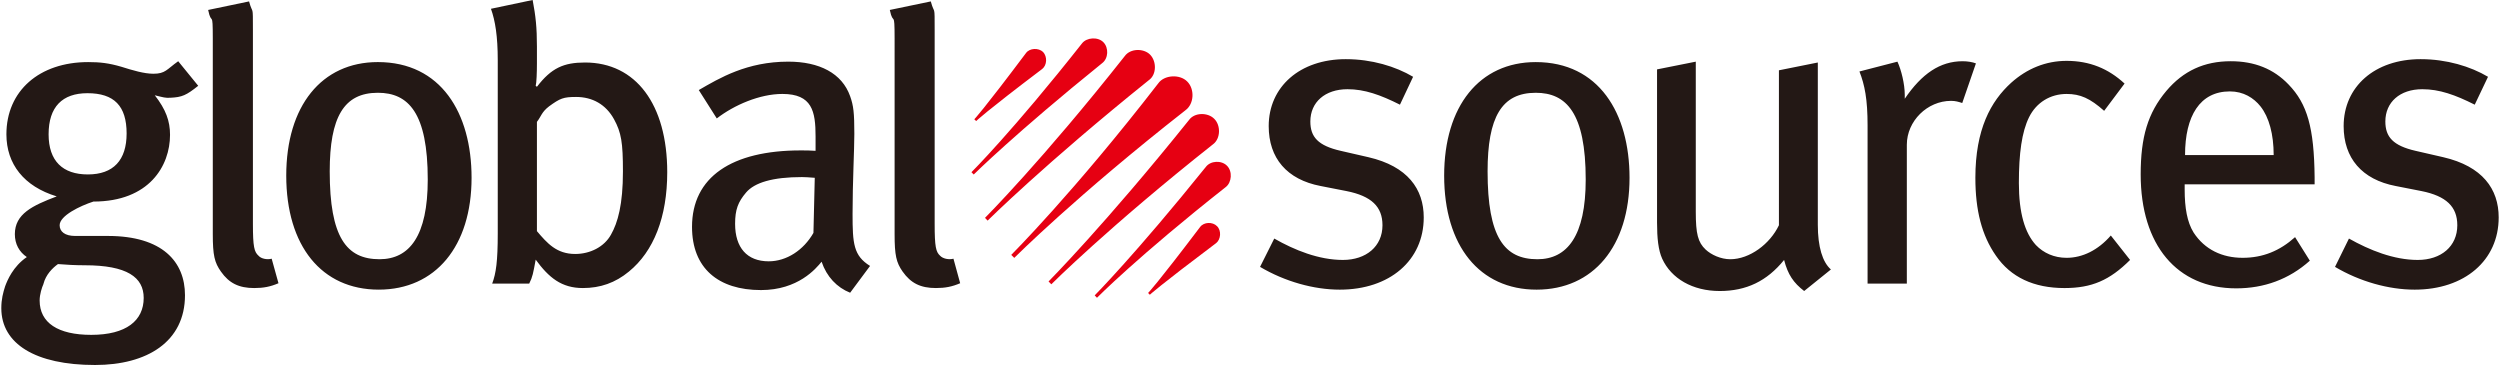
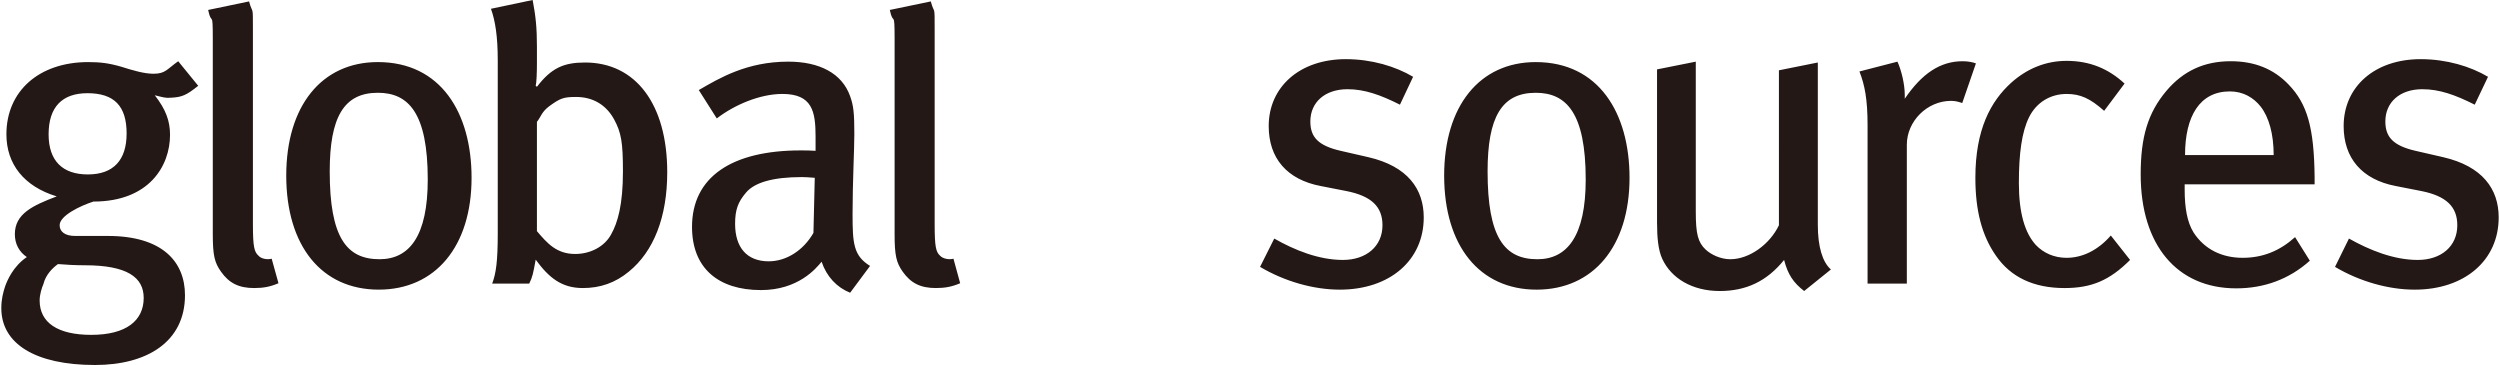
<svg xmlns="http://www.w3.org/2000/svg" fill="none" height="365" width="2500" viewBox="0 0 260 38">
  <g clip-rule="evenodd" fill-rule="evenodd">
-     <path d="M119.391 30.502l.181.184s.859-.83 6.895-5.371c.507-.39.57-1.314.1-1.768-.455-.47-1.367-.446-1.761.085-4.562 6.025-5.415 6.87-5.415 6.87m-5.56.25l.237.248s4.265-4.318 13.414-11.53c.623-.486.708-1.635.125-2.212-.57-.59-1.712-.537-2.203.118-7.301 9.073-11.573 13.377-11.573 13.377m-4.804-1.448l.287.293s5.962-5.966 16.852-14.589c.769-.578.811-1.947.112-2.639-.677-.688-2.061-.67-2.625.121-8.688 10.826-14.626 16.814-14.626 16.814m-.668-22.119c.517-.395.551-1.292.097-1.776-.477-.45-1.387-.405-1.763.095-4.548 6.06-5.395 6.912-5.395 6.912l.193.186s.841-.857 6.868-5.417m6.236-.6c.678-.497.709-1.625.136-2.196-.576-.58-1.74-.493-2.217.124C105.299 13.658 101 17.928 101 17.928l.238.24s4.305-4.276 13.357-11.582m4.881 1.754c.803-.565.815-1.941.129-2.645-.681-.69-2.06-.657-2.635.134-8.601 10.892-14.56 16.854-14.56 16.854l.274.286s5.995-5.95 16.792-14.63m-14.02 18.51l-.314-.312s6.518-6.501 15.312-17.866c.614-.869 2.224-.974 3.002-.191.791.77.748 2.329-.18 3.002-11.304 8.853-17.82 15.366-17.82 15.366" fill="#e60012" />
    <path d="M260 22.638c0 4.472-3.549 7.517-8.745 7.517-2.705 0-5.716-.841-8.295-2.371l1.452-2.949c2.143 1.21 4.674 2.227 7.157 2.227 2.444 0 4.123-1.416 4.123-3.613 0-1.935-1.159-3.04-3.724-3.556l-2.69-.528c-3.514-.672-5.419-2.903-5.419-6.237 0-4.093 3.221-6.97 8.017-6.97 2.702 0 5.19.755 7.013 1.836l-1.382 2.903c-2.039-1.026-3.675-1.61-5.461-1.61-2.335 0-3.845 1.354-3.845 3.358 0 1.614.803 2.519 3.146 3.058l2.882.662c4.08.946 5.771 3.311 5.771 6.273zm-111.912 0c0 4.472-3.542 7.517-8.74 7.517-2.701 0-5.72-.841-8.301-2.371l1.479-2.949c2.113 1.21 4.648 2.227 7.142 2.227 2.433 0 4.124-1.416 4.124-3.613 0-1.935-1.153-3.04-3.739-3.556l-2.698-.528c-3.518-.672-5.408-2.903-5.408-6.237 0-4.093 3.246-6.97 8.023-6.97 2.701 0 5.186.755 7.01 1.836l-1.369 2.903c-2.041-1.026-3.684-1.61-5.459-1.61-2.344 0-3.87 1.354-3.87 3.358 0 1.614.8 2.519 3.162 3.058l2.885.662c4.081.946 5.759 3.311 5.759 6.273zm21.425-4.127c0 7.135-3.779 11.644-9.673 11.644-5.945 0-9.626-4.559-9.626-11.874 0-7.24 3.681-11.817 9.533-11.817 6.559 0 9.766 5.295 9.766 12.047zm-4.562.182c0-6.934-2.012-9.034-5.204-9.034-3.555 0-5.012 2.542-5.012 8.185 0 6.845 1.73 9.145 5.189 9.145 3.101 0 5.027-2.424 5.027-8.296zm25.526 9.362l-2.783 2.242c-1.108-.853-1.696-1.709-2.09-3.235-1.785 2.212-3.941 3.235-6.698 3.235-2.839 0-5.053-1.304-5.992-3.363-.406-.89-.537-2.157-.537-3.757V7.224l4.033-.805v15.627c0 2.295.222 3.182 1.03 3.94.58.543 1.588 1.003 2.56 1.003 2.019 0 4.141-1.59 5.066-3.54V7.319l4.049-.812v16.894c0 2.303.491 3.889 1.362 4.654zm15.099-21.456l-1.424 4.125c-.404-.128-.7-.224-1.165-.224-2.473 0-4.604 2.1-4.604 4.569v14.458h-4.087v-16.47c0-2.738-.299-4.21-.846-5.616l3.954-1.022c.399.854.763 2.325.763 3.451v.411c1.769-2.604 3.673-3.907 6.026-3.907.527 0 1.027.09 1.383.225zm16.049 20.463c-2.119 2.115-3.989 2.927-6.829 2.927-3.192 0-5.593-1.123-7.136-3.368-1.468-2.102-2.142-4.703-2.142-8.11 0-5.05 1.604-7.966 3.728-9.895 1.641-1.471 3.6-2.28 5.768-2.28 2.408 0 4.353.809 6.037 2.364l-2.126 2.839c-1.469-1.304-2.482-1.758-3.911-1.758-1.69 0-3.147.885-3.906 2.42-.756 1.53-1.061 3.767-1.061 6.85 0 3.136.625 5.197 1.769 6.457.8.837 1.911 1.333 3.198 1.333 1.652 0 3.281-.797 4.606-2.322zm19.212-7.87h-13.529v.541c0 1.913.261 3.392.924 4.467 1.158 1.786 2.991 2.64 5.108 2.64 2.096 0 3.861-.715 5.462-2.152l1.537 2.453c-2.168 1.946-4.78 2.879-7.664 2.879-6.17 0-9.946-4.512-9.946-11.86 0-3.9.746-6.401 2.669-8.692 1.77-2.096 3.953-3.094 6.706-3.094 2.488 0 4.469.802 6.02 2.423 1.955 2.017 2.661 4.517 2.713 9.665zm-4.263-3.05c0-2.158-.478-3.94-1.374-5.07-.704-.88-1.767-1.556-3.188-1.556-3.117 0-4.664 2.556-4.664 6.626zM4.386 29.572c-.163.36-.396 1.08-.396 1.708 0 2.332 1.91 3.582 5.373 3.582 3.646 0 5.46-1.49 5.46-3.845 0-2.151-1.733-3.4-6.134-3.4-.93 0-1.947-.05-2.792-.124-.576.414-1.258 1.095-1.508 2.054zm16.113-20.64c-1.237.987-1.682 1.19-2.905 1.245-.522.034-.712-.038-1.618-.258 1.153 1.473 1.589 2.681 1.589 4.121 0 3.219-2.164 6.945-7.976 6.945-1.375.444-3.516 1.467-3.516 2.464 0 .661.546 1.116 1.612 1.116h3.41c5.67 0 8.027 2.681 8.027 6.17 0 4.845-3.946 7.265-9.364 7.265C3.554 38 0 35.797 0 32.084c0-.937.182-1.607.4-2.288.228-.61.815-2.052 2.255-3.034-.795-.534-1.246-1.363-1.246-2.383 0-2.11 1.83-2.974 4.36-3.933C2.358 19.412.53 17.078.53 13.984c0-4.516 3.416-7.52 8.516-7.52 1.209 0 2.13.098 3.458.488 1.164.366 2.352.725 3.334.725 1.246 0 1.38-.453 2.578-1.303zm-7.454 4.966c0-2.858-1.29-4.195-4.078-4.195-2.616 0-4.044 1.422-4.044 4.28 0 2.786 1.472 4.178 4.086 4.178 2.661 0 4.036-1.487 4.036-4.263zm15.81 15.589c-.837.36-1.556.502-2.525.502-1.586 0-2.617-.502-3.466-1.716-.667-.939-.847-1.69-.847-3.895V4.04c0-3.16-.12-1.256-.484-3.004l4.26-.888c.401 1.477.401.189.401 2.957v20.2c0 2.4.136 2.92.583 3.316.261.313.887.442 1.37.313zM48.958 18.51c0 7.135-3.765 11.644-9.666 11.644-5.952 0-9.628-4.559-9.628-11.874 0-7.24 3.676-11.817 9.536-11.817 6.566 0 9.758 5.295 9.758 12.047zm-4.562.182c0-6.934-2.004-9.034-5.196-9.034-3.541 0-5.01 2.542-5.01 8.185 0 6.845 1.73 9.145 5.186 9.145 3.115 0 5.02-2.424 5.02-8.296zm24.933-.759c0 4.666-1.411 8.237-3.99 10.34-1.414 1.17-2.981 1.715-4.794 1.715-2.221 0-3.538-1.079-4.911-2.957-.264 1.42-.317 1.78-.675 2.495h-3.855c.403-1.074.58-2.321.58-5.23V6.277c0-2.504-.263-4.12-.708-5.363L55.316 0c.318 1.67.446 2.874.446 4.839v1.76c0 .951-.042 2.052-.128 2.333l.128.103c1.502-1.96 2.79-2.528 5.01-2.528 5.282 0 8.557 4.35 8.557 11.427zm-4.612-.09c0-3.004-.17-4.037-.925-5.425-.857-1.561-2.268-2.324-3.948-2.324-1.334 0-1.66.14-2.815.975-.79.605-.822 1.05-1.267 1.619v11.375c1.066 1.256 2.044 2.378 3.984 2.378 1.556 0 3.024-.739 3.725-2.01.715-1.256 1.246-3.145 1.246-6.588zm25.727 9.843l-2.073 2.79c-1.375-.545-2.444-1.666-2.972-3.23-.585.718-2.445 2.953-6.31 2.953-4.442 0-7.18-2.273-7.18-6.579 0-5.185 4.12-7.961 11.307-7.961.538 0 .98 0 1.556.043v-1.498c0-2.62-.358-4.424-3.455-4.424-2.359 0-5.025 1.156-6.83 2.55l-1.873-2.954c2.167-1.256 5.014-2.958 9.318-2.958 3.237 0 5.596 1.21 6.439 3.6.352.981.438 1.74.438 3.924 0 1.62-.185 5.065-.185 8.327 0 3.095.099 4.35 1.82 5.417zm-5.756-9.176c-.633-.049-.982-.075-1.331-.075-3.06 0-4.939.572-5.819 1.608-.839.984-1.143 1.785-1.143 3.26 0 2.469 1.233 3.902 3.498 3.902 1.863 0 3.631-1.162 4.658-2.958zm15.138 10.976c-.839.36-1.553.502-2.527.502-1.592 0-2.61-.502-3.465-1.716-.659-.939-.834-1.69-.834-3.895V4.04c0-3.16-.136-1.256-.5-3.004l4.266-.888c.404 1.477.404.189.404 2.957v20.2c0 2.4.129 2.92.564 3.316.286.313.908.442 1.393.313z" fill="#231815" />
  </g>
</svg>